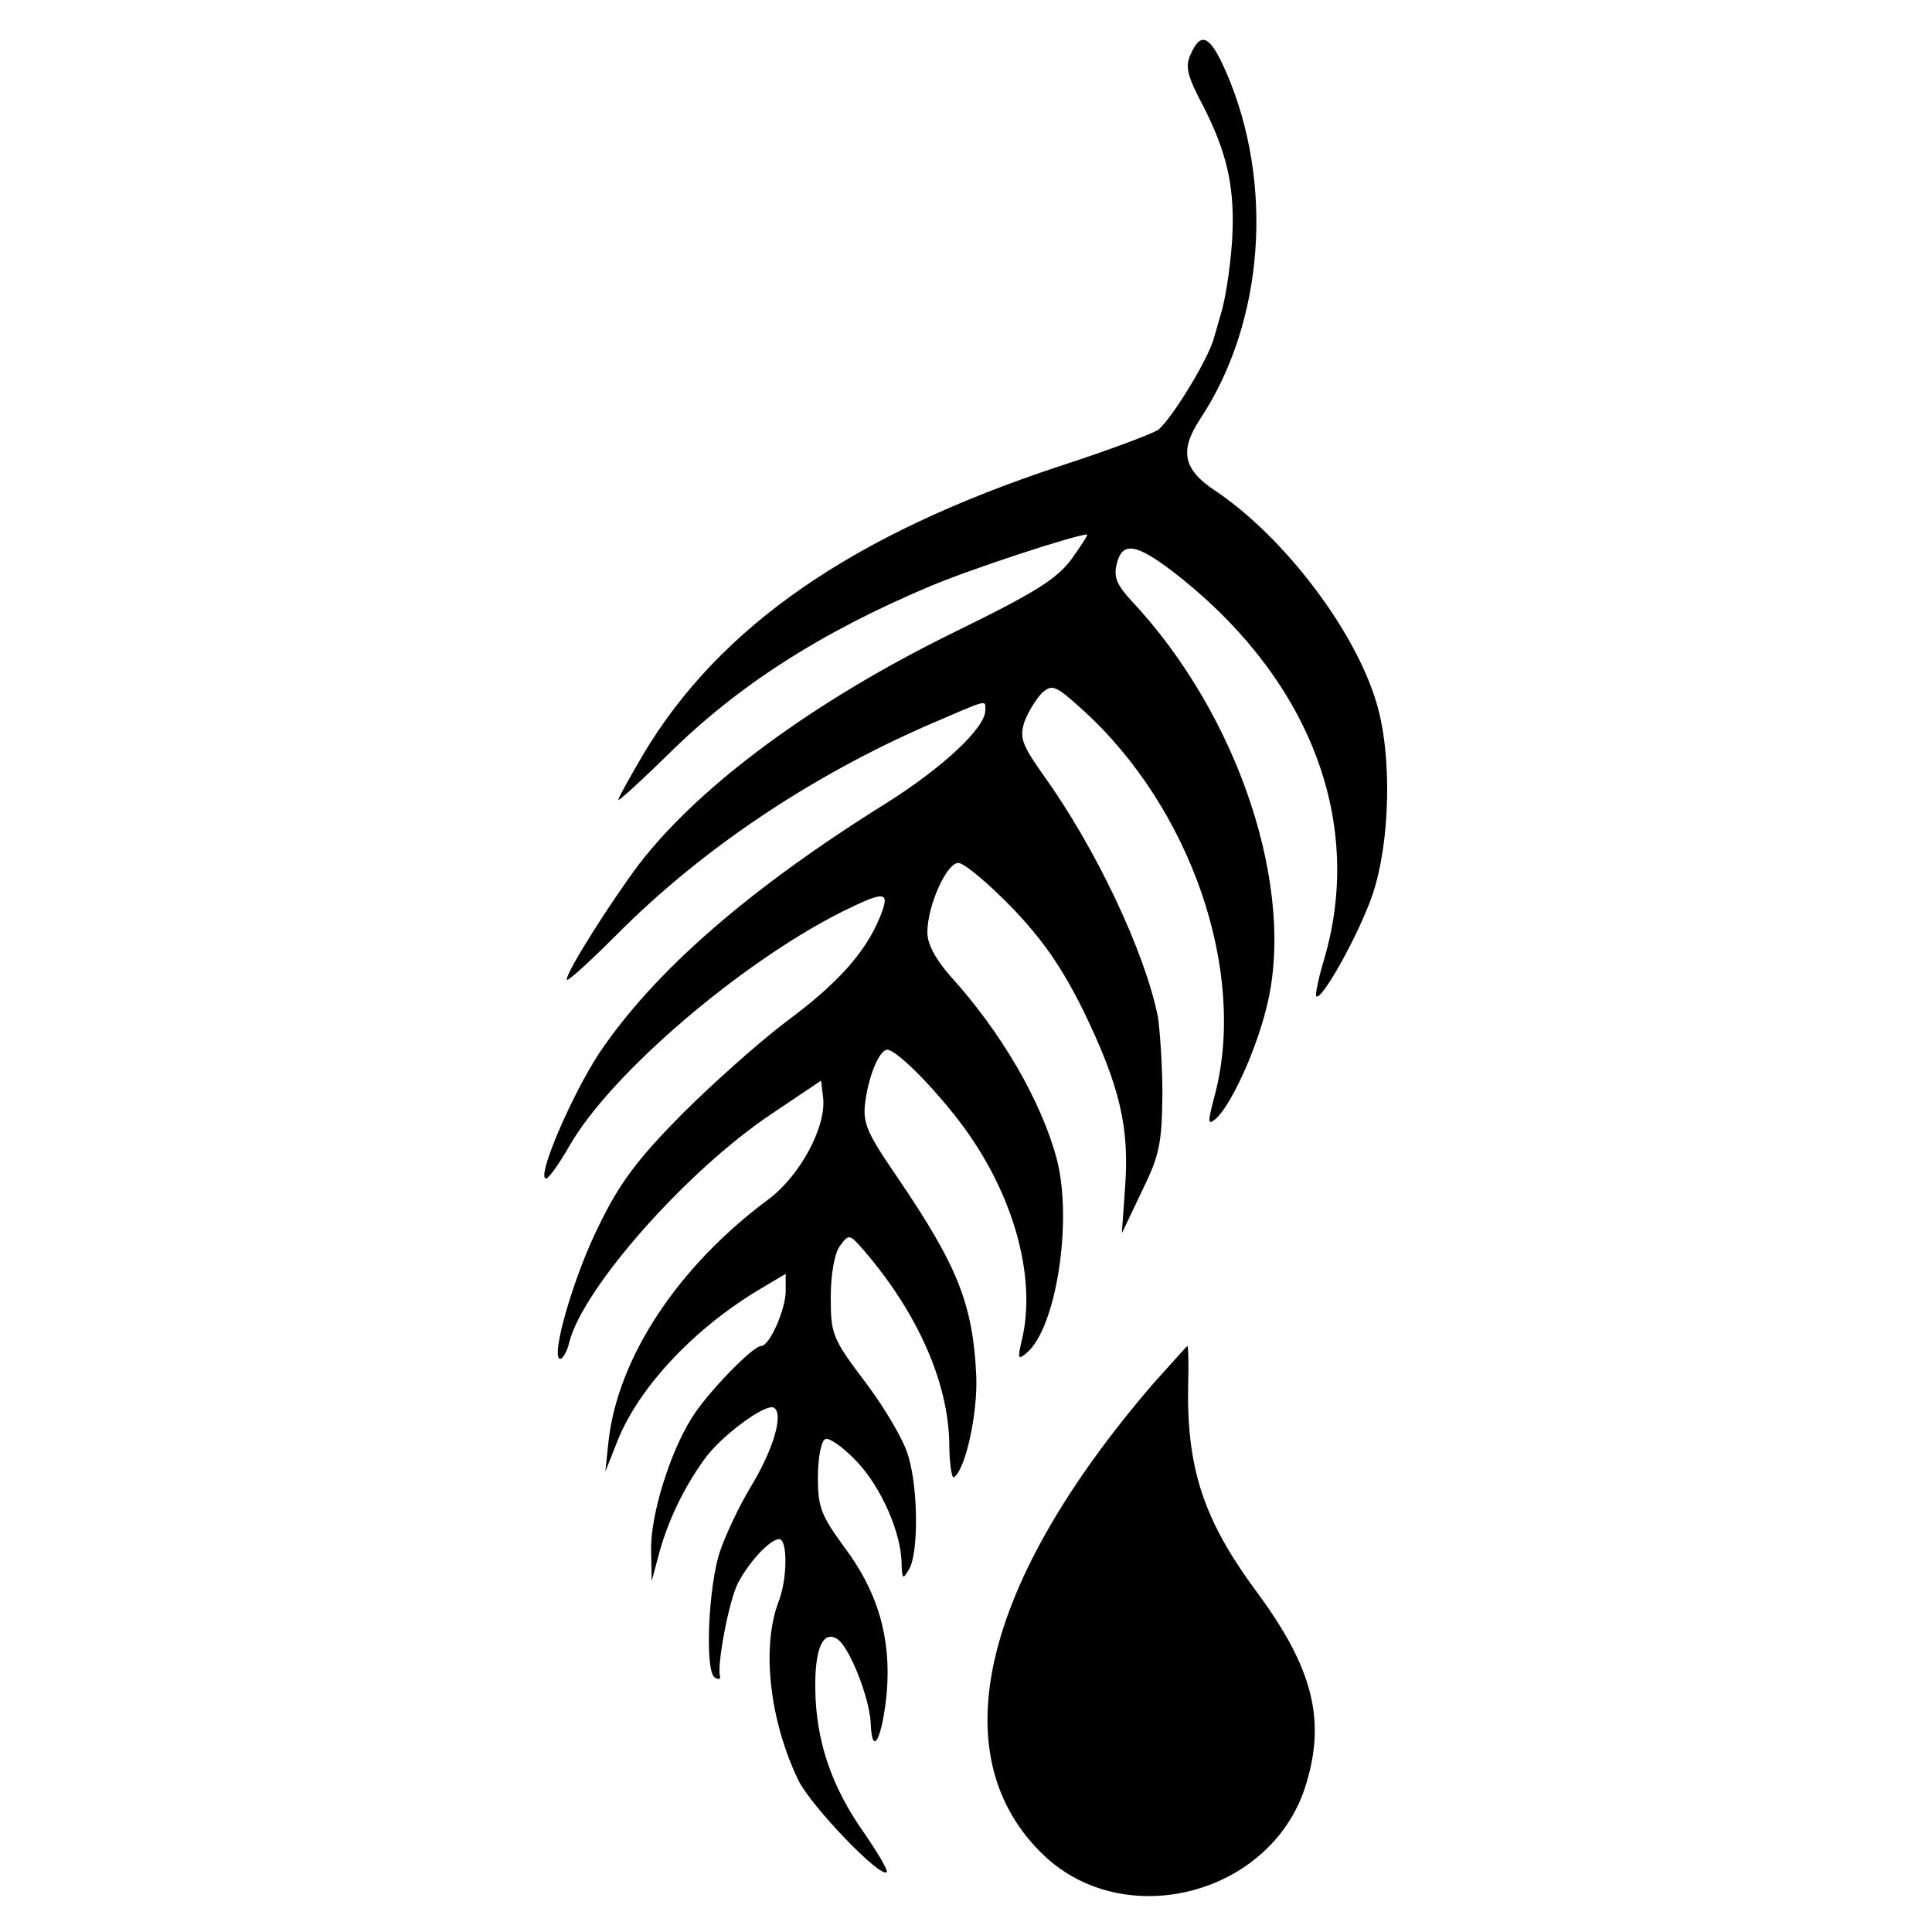
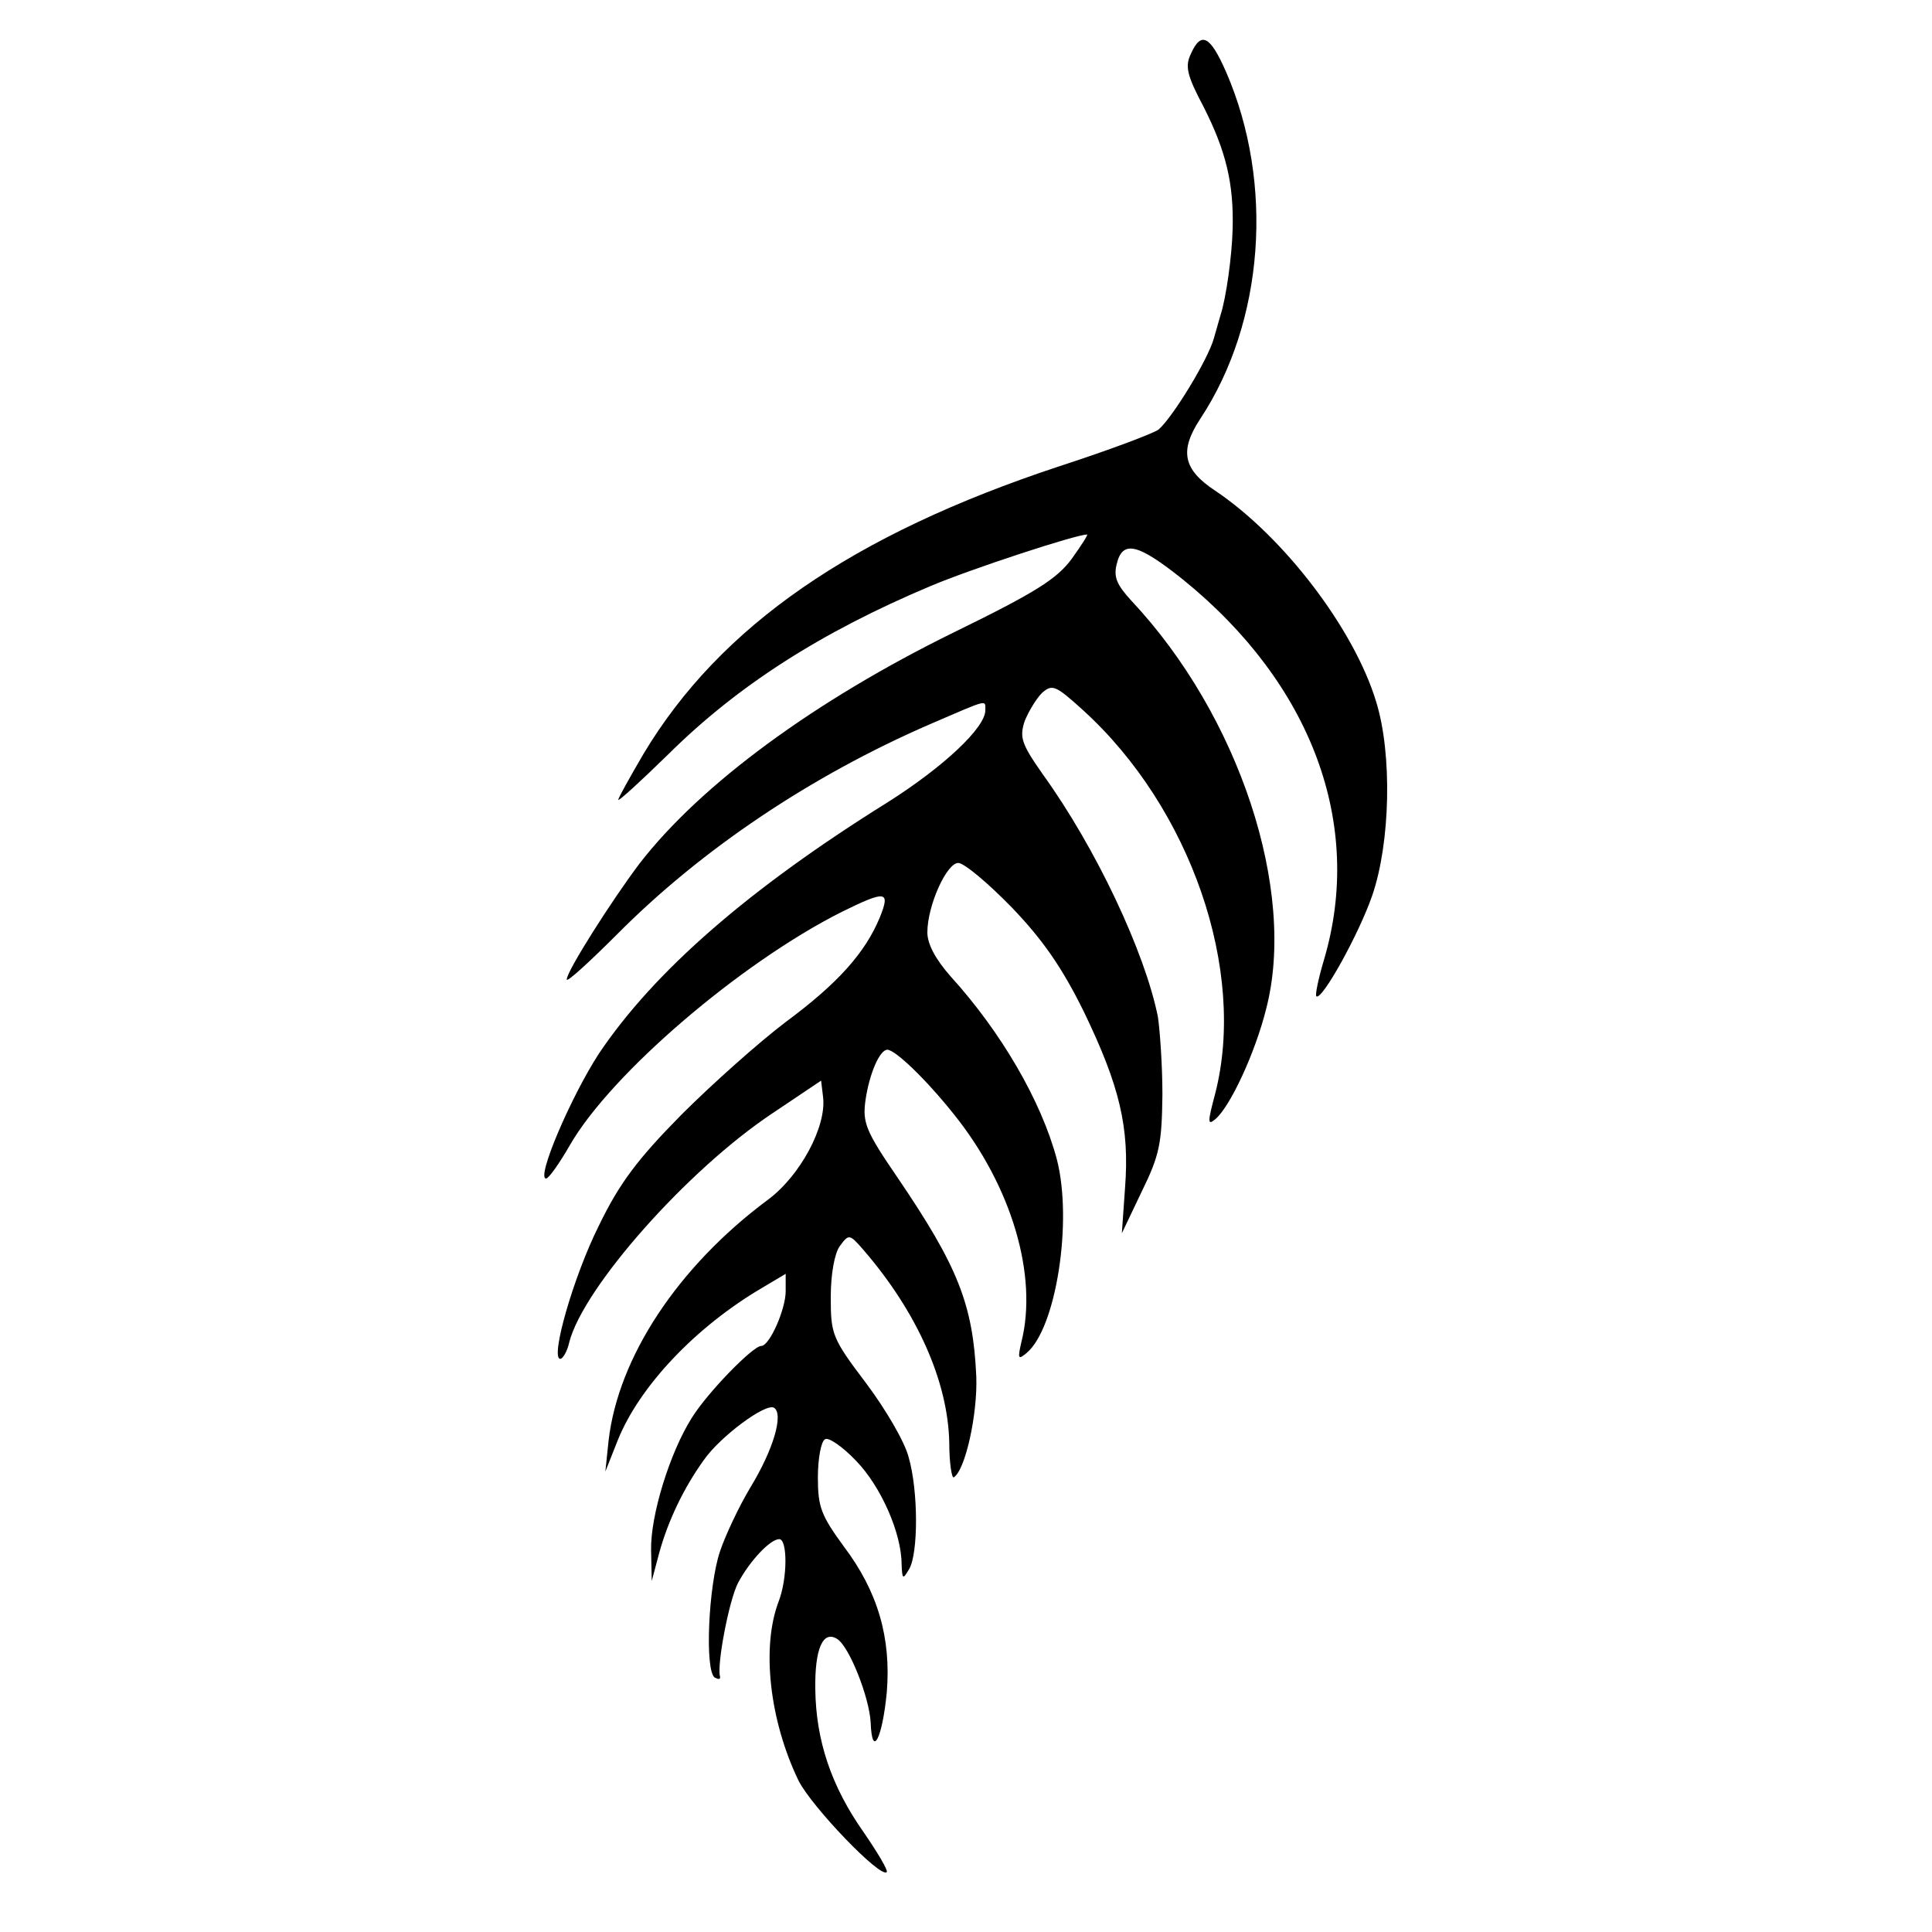
<svg xmlns="http://www.w3.org/2000/svg" version="1" width="400" height="400" viewBox="0 0 300 300">
  <path d="M184.9 8.4c-.9 1.9-.6 3.3 2 8.2 3.5 6.9 4.7 12 4.5 19-.1 4.1-1 10.7-1.9 13.4-.1.3-.5 1.8-1 3.5-.9 3.3-6.4 12.3-8.6 14.2-.8.6-7.7 3.2-15.4 5.7-32.1 10.6-52.7 24.8-64.6 44.7-2.1 3.6-3.9 6.8-3.9 7.1 0 .3 3.5-2.9 7.8-7.1 10.7-10.6 23.6-18.9 40.7-26.1 6.4-2.7 22.6-8 24.3-8 .2 0-.9 1.7-2.4 3.8-2.3 3.1-5.6 5.2-18.3 11.4-21.6 10.6-39.3 23.6-48.8 35.9-4.3 5.7-11.3 16.7-11.3 18 0 .5 3.5-2.7 7.8-7 13.1-13.2 30.1-24.6 48.5-32.6 9.3-4 8.7-3.9 8.7-2.2 0 2.7-6.5 8.8-15.2 14.3-21.5 13.4-36.2 26.2-44.8 39-4.3 6.6-9.8 19.4-8.2 19.4.4 0 2.1-2.4 3.7-5.2 6.4-11.1 26.5-28.3 42.2-36.2 6.9-3.4 7.6-3.3 5.9.9-2.3 5.5-6.5 10.2-14.6 16.2-4.1 3.1-11.4 9.6-16.2 14.4-6.8 6.9-9.6 10.6-12.8 17.2-4 8-7.6 20.7-6 20.7.4 0 1.1-1.2 1.4-2.6 2.2-8.5 18.3-26.7 31.5-35.5l7.6-5.1.3 2.5c.6 4.6-3.6 12.4-8.7 16.1-13.8 10.3-23.1 24.3-24.6 37.3l-.5 4.8 1.9-4.8c3.4-8.5 12.2-17.7 22.4-23.7l3.7-2.2v2.7c0 2.8-2.5 8.5-3.8 8.5-1.3 0-8.4 7.3-10.8 11.2-3.4 5.4-6.4 15.1-6.3 20.5l.1 4.8 1.2-4.5c1.4-5 3.8-10 6.9-14.3 2.5-3.6 9.6-8.9 10.9-8.1 1.5 1-.1 6.5-3.7 12.4-1.8 3-3.9 7.5-4.7 9.9-1.8 5.3-2.4 18.6-.8 19.6.6.3.9.3.8-.2-.5-1.8 1.4-11.8 2.8-14.5 1.8-3.4 5-6.8 6.4-6.8 1.3 0 1.3 6.1-.1 9.7-2.7 7.1-1.4 18.5 3.1 27.8 2 4 12.7 15.2 13.7 14.2.2-.3-1.4-3-3.6-6.2-5-7.1-7.4-14.2-7.5-22.2-.1-6.3 1.2-9.2 3.4-7.8 1.9 1.2 5 9.1 5.2 13 .2 5.6 1.8 2.5 2.5-4.7.7-8.5-1.4-15.7-6.7-22.7-3.5-4.8-4-6.1-4-10.7 0-2.9.5-5.6 1.1-5.9.5-.4 2.7 1.1 4.8 3.3 3.9 4 7.1 11.3 7.1 16.1.1 2.4.2 2.4 1.2.7 1.4-2.5 1.4-12.1-.1-17.3-.6-2.4-3.6-7.5-6.6-11.5-5.3-7-5.5-7.6-5.5-13.4 0-3.6.6-6.8 1.4-7.9 1.4-1.9 1.5-1.9 3.6.5 8.4 9.7 13.2 20.5 13.4 30 0 3.2.4 5.6.7 5.4 1.8-1.1 3.7-9.8 3.5-15.6-.5-11.3-2.9-17.2-12.2-30.9-5-7.3-5.5-8.6-5-12.1.6-4.1 2.2-7.8 3.4-7.8 1.3.1 5.9 4.5 10.3 10 9 11.2 13.1 25.1 10.5 35.4-.6 2.6-.5 2.8.8 1.7 4.6-3.8 7.2-20.5 4.7-30.1-2.4-9-8.6-19.7-16.5-28.4-2.3-2.6-3.6-5-3.6-6.8 0-4.2 3-10.8 4.8-10.8.9 0 4.6 3.1 8.3 6.9 4.8 5 7.8 9.3 11.2 16.2 5.6 11.6 7.1 18 6.4 27.3l-.5 7.1 3.1-6.5c2.8-5.7 3.1-7.5 3.2-15 0-4.7-.4-10.1-.7-12.1-2-10-9.6-26.2-17.9-37.7-3.3-4.7-3.6-5.7-2.8-8.2.6-1.5 1.8-3.5 2.7-4.4 1.6-1.4 2.1-1.2 6.4 2.7 16.7 15.2 25.4 40.4 20.5 59.5-1.2 4.5-1.2 5 0 4 2.3-1.9 6.2-10.3 7.9-17.1 4.8-18.4-4.2-45.6-20.9-63.4-2.3-2.5-2.8-3.7-2.3-5.7.9-3.8 3.3-3.2 10.3 2.4 20 16.2 28.1 38 21.9 59-.9 3-1.4 5.5-1.2 5.7.8.8 6.6-9.6 8.7-15.7 2.8-8.2 3.1-21.9.6-30-3.4-11.3-14.4-25.7-25-32.8-5-3.3-5.6-6.2-2.3-11.2 9.9-15 11.5-36.5 4-53.8-2.5-5.7-3.9-6.4-5.5-2.8z" />
-   <path d="M179.2 214.7c-27 31.3-33.2 58.2-17 73.5 12.6 11.8 34.9 6 40.4-10.5 3.4-10.4 1.4-18.6-7.6-30.7-8.1-11-10.8-19-10.5-32.3.1-3.1 0-5.7-.1-5.7s-2.4 2.6-5.2 5.7z" />
</svg>